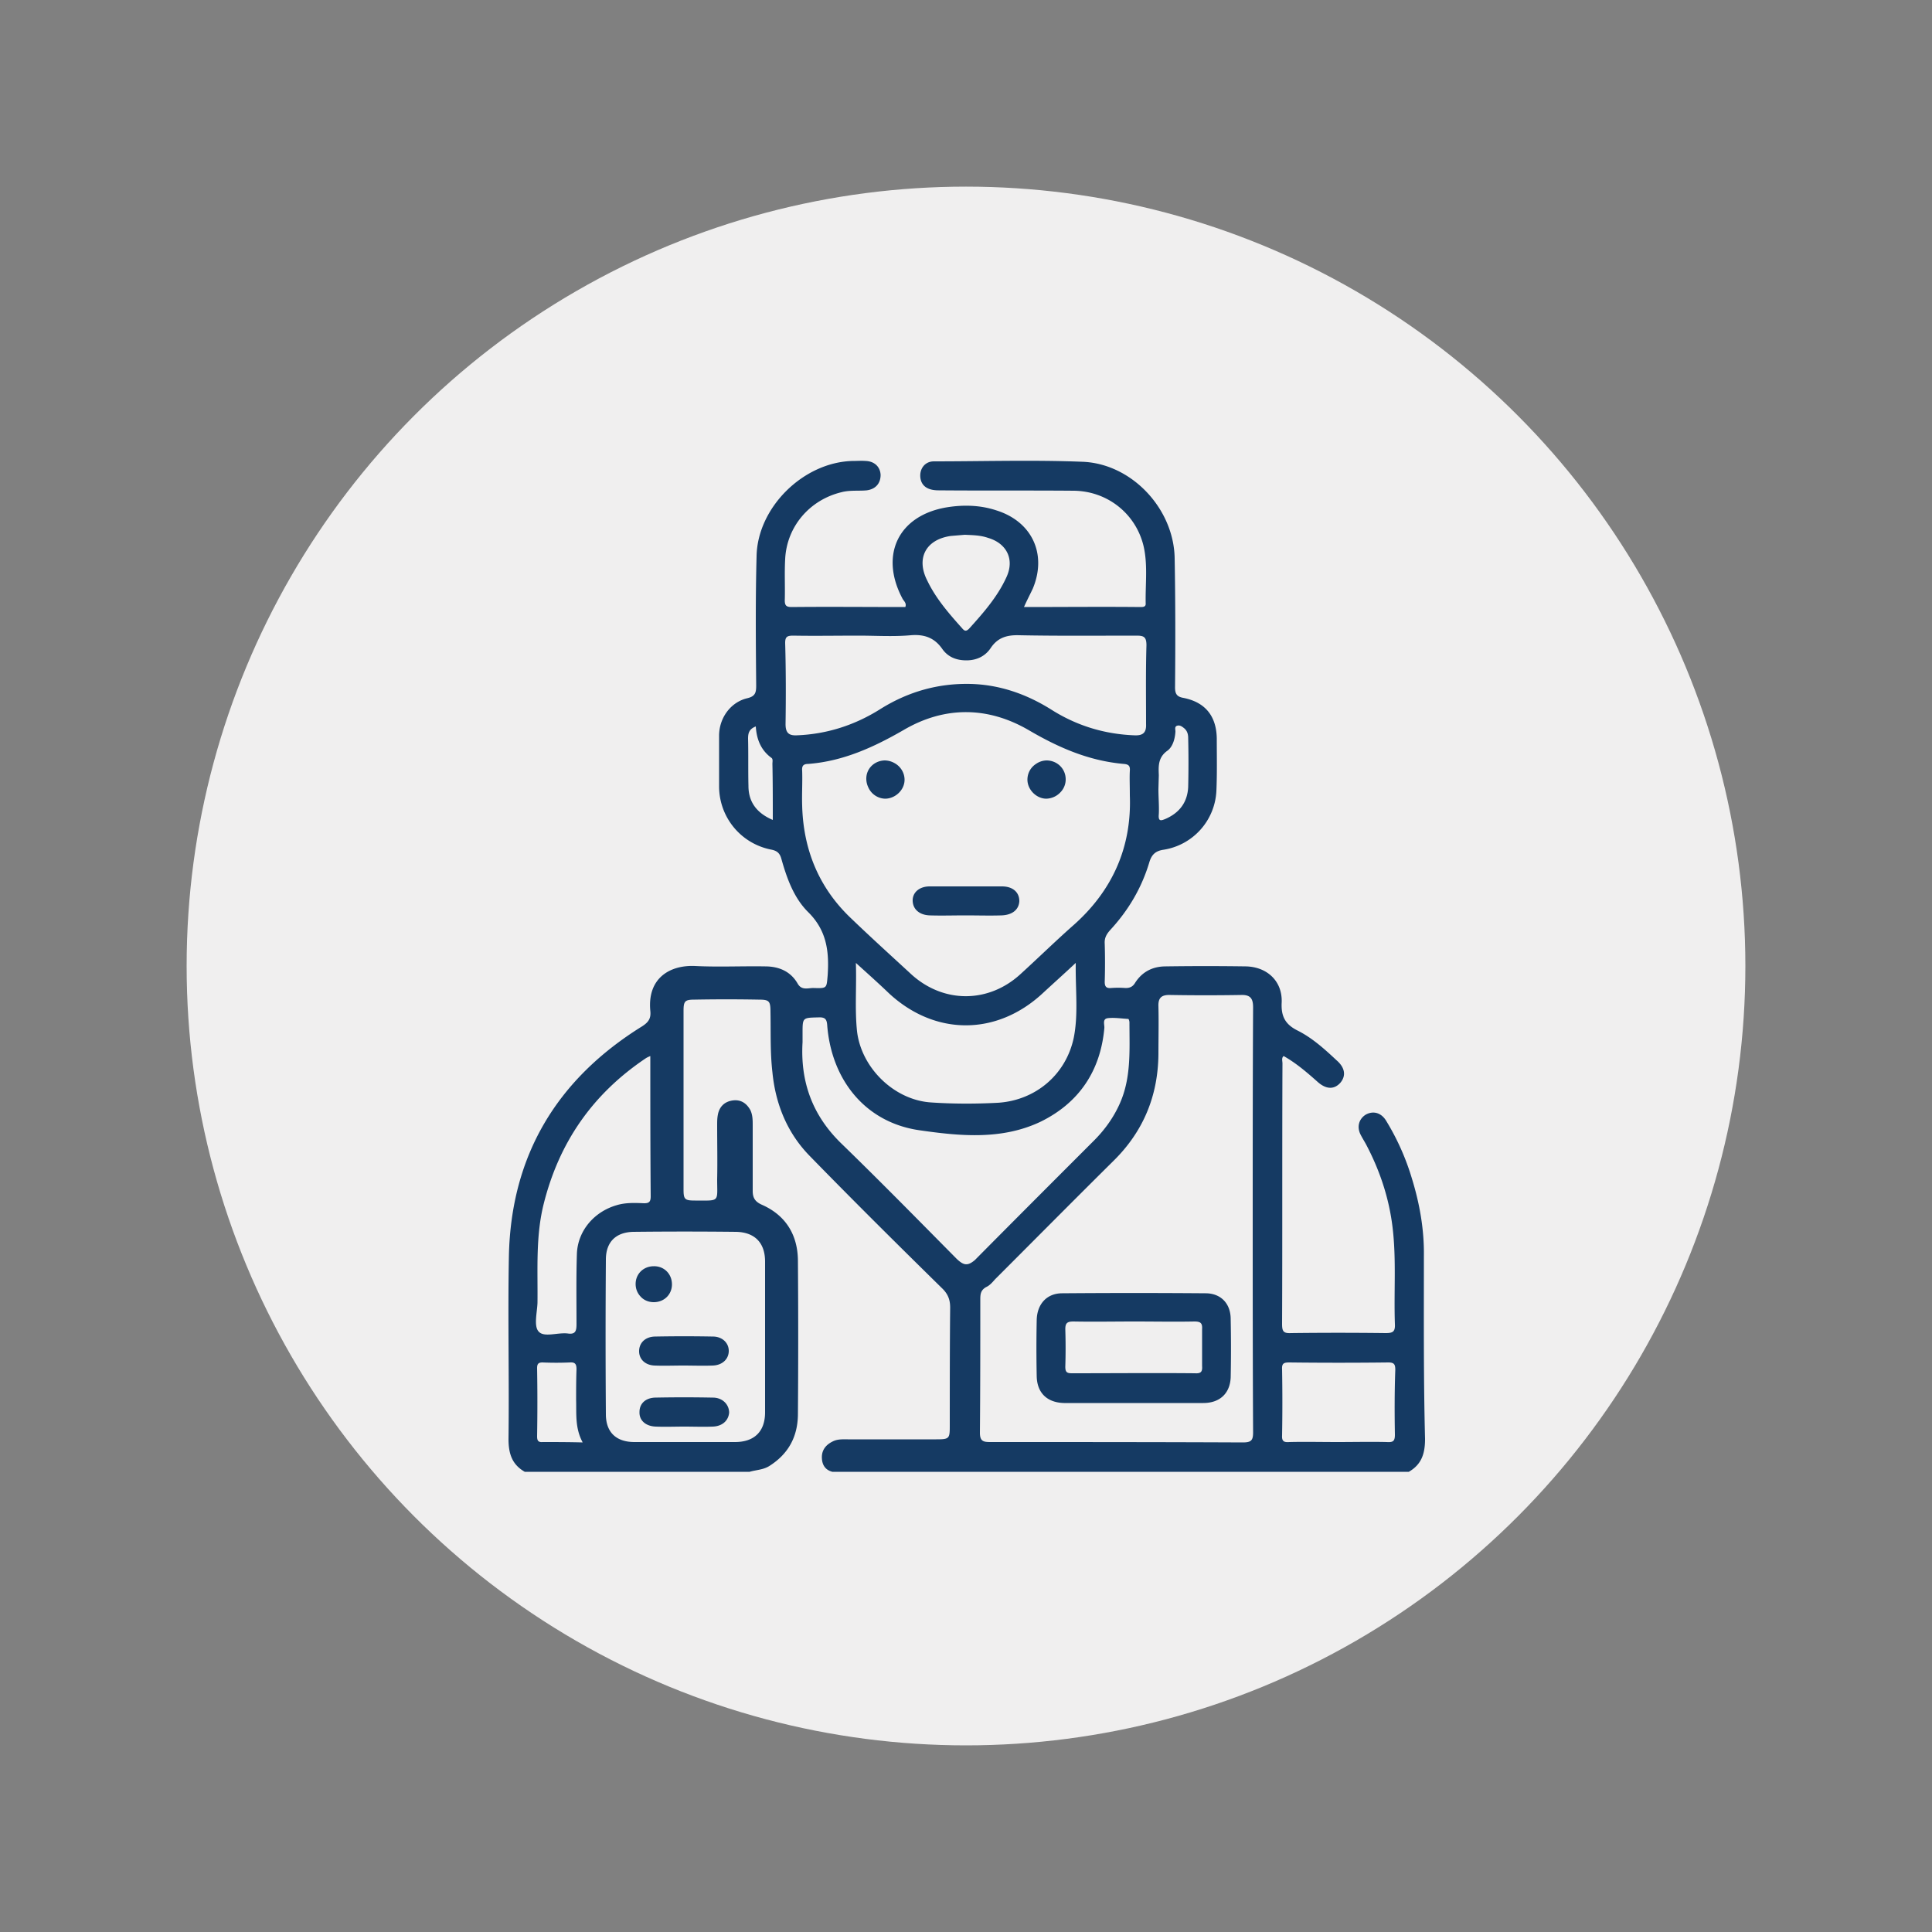
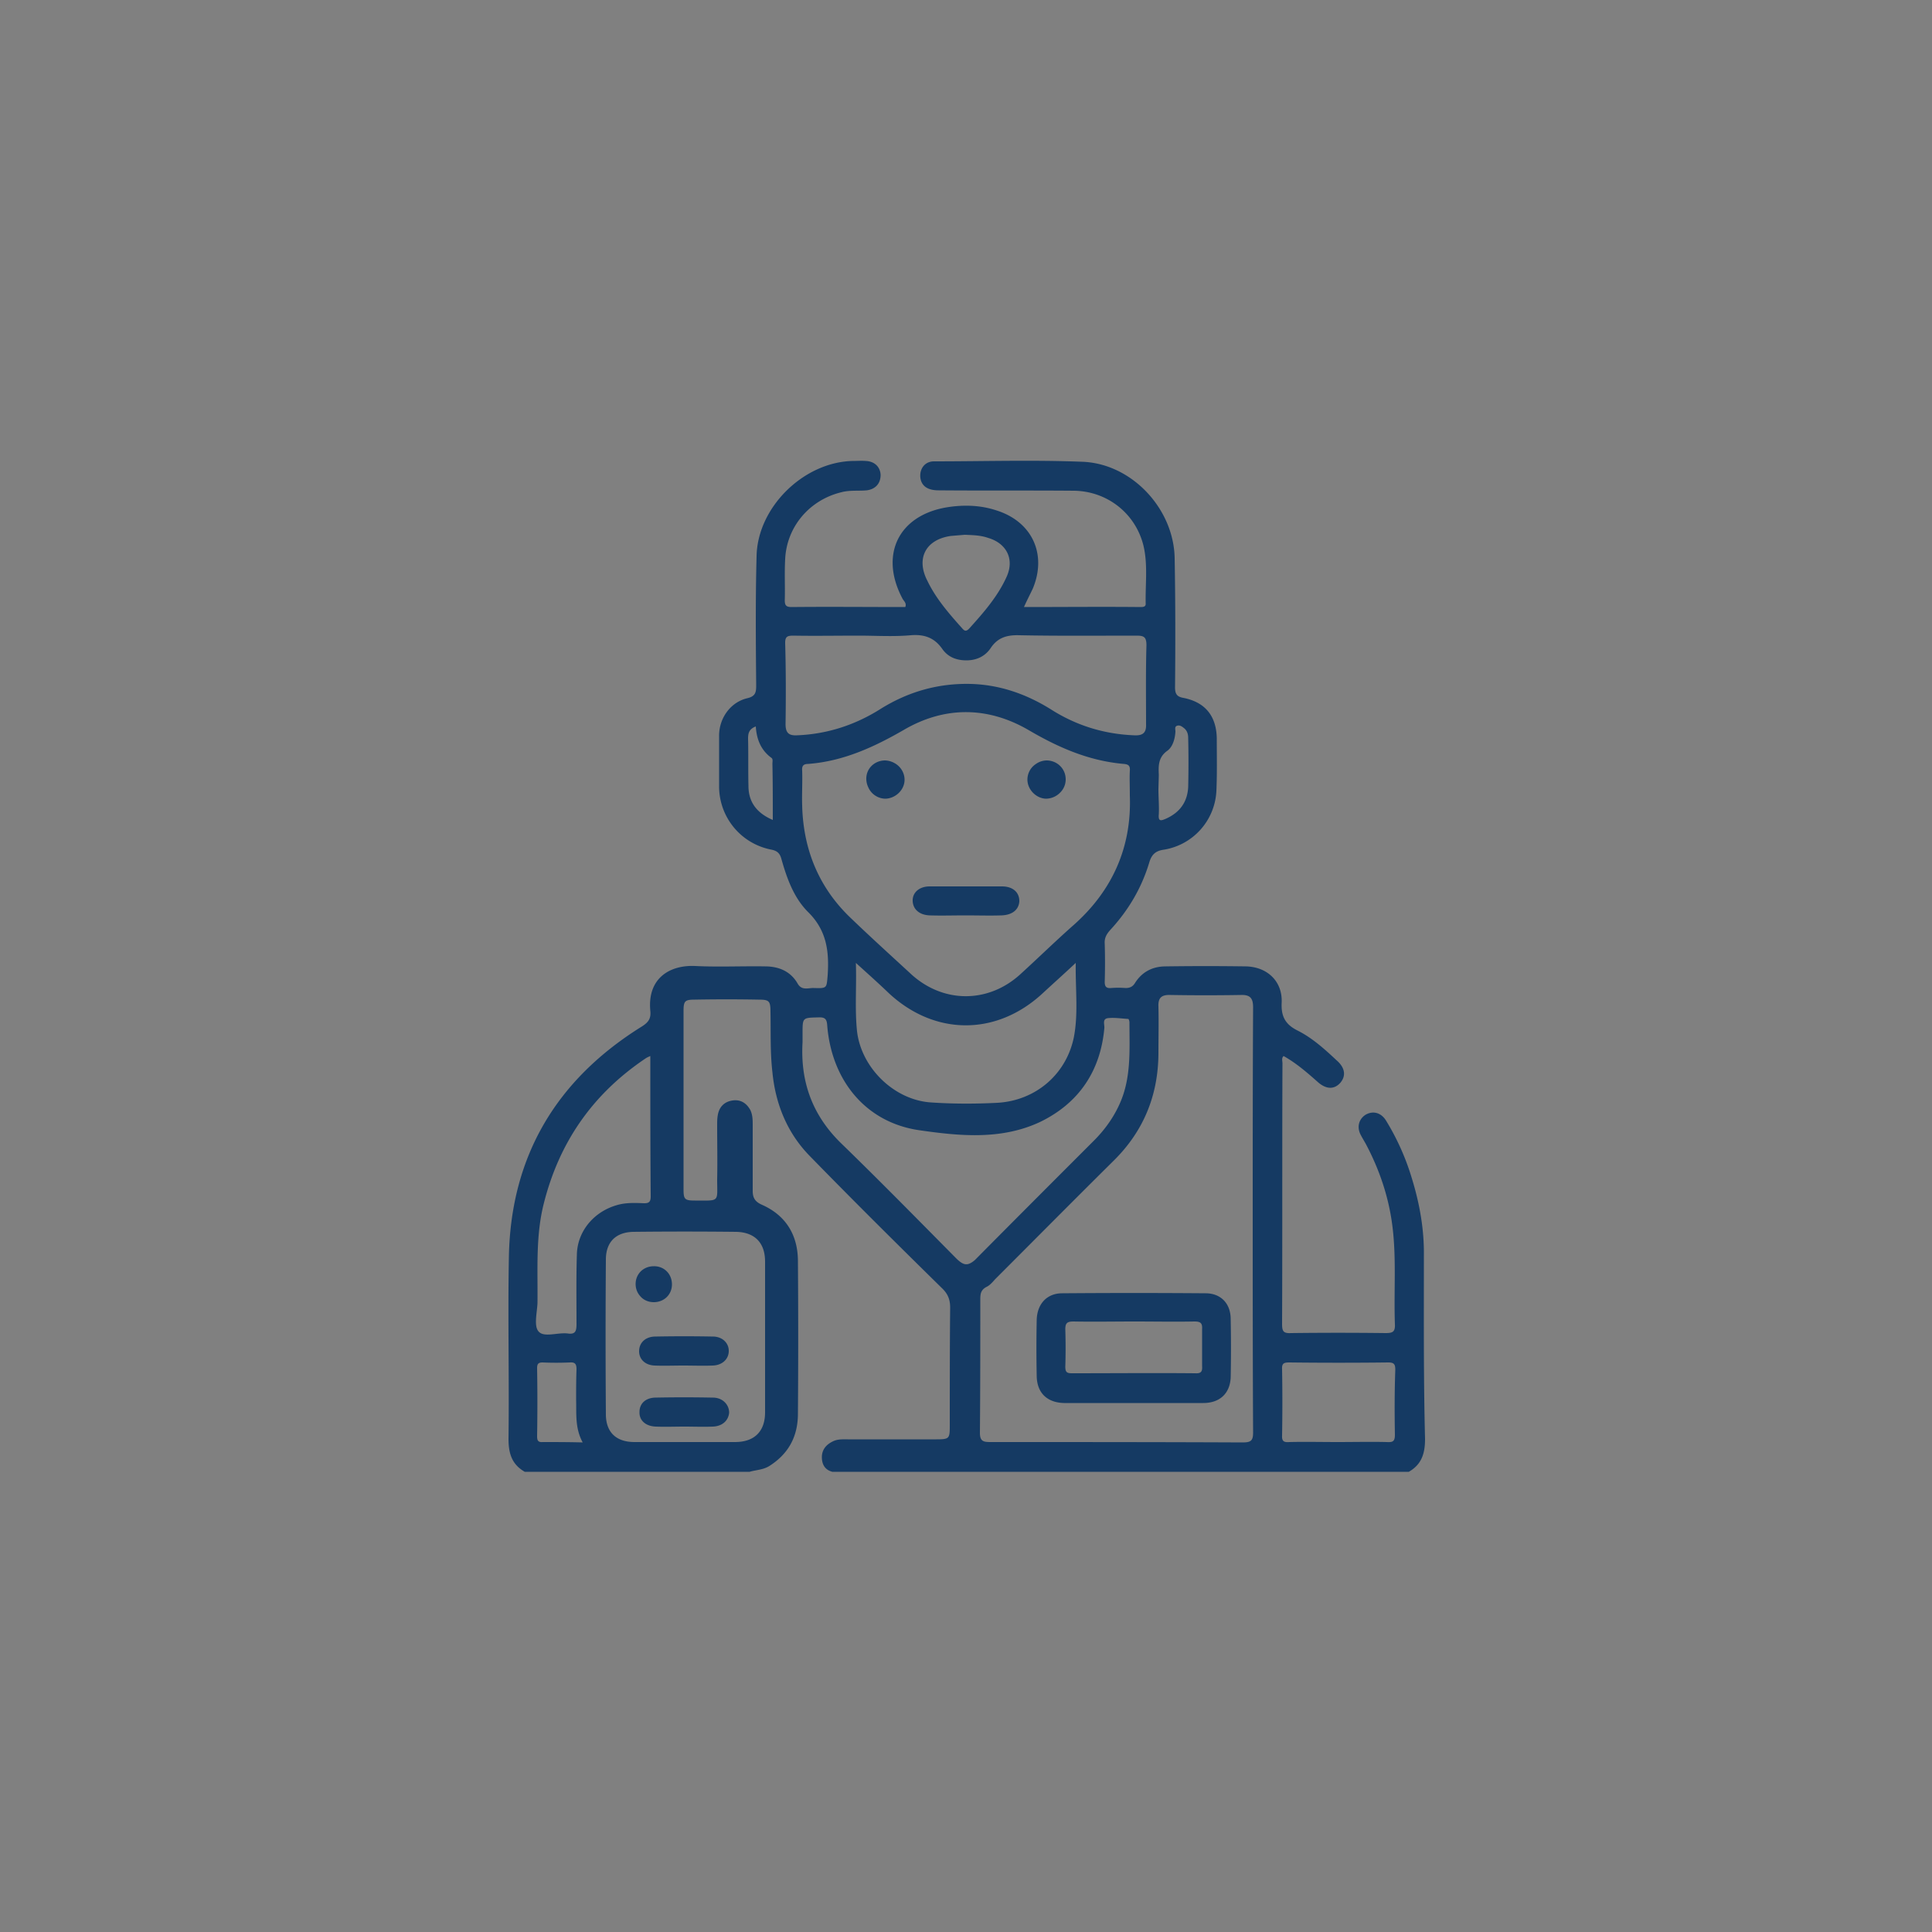
<svg xmlns="http://www.w3.org/2000/svg" xml:space="preserve" viewBox="0 0 50 50">
  <rect x="0" y="0" width="50" height="50" fill="#808080" stroke="none" />
-   <circle cx="25" cy="25" r="20.17" fill="#f0efef" />
  <path fill="#153a63" d="M22.9 19.69c-.27.01-.48.22-.47.49 0 .27.22.49.49.49.26-.01.49-.23.49-.49 0-.27-.23-.5-.51-.49zm3.02 3.25h-1.86c-.27 0-.45.16-.44.38.01.21.17.36.43.36.31.01.62 0 .92 0 .32 0 .63.01.94 0 .28-.01.45-.15.46-.37 0-.22-.17-.37-.45-.37zm1.17-3.25c-.27 0-.49.2-.5.47-.01.27.23.51.49.51.27-.01.49-.22.49-.49s-.2-.48-.48-.49zm0 0c-.27 0-.49.2-.5.47-.01.27.23.51.49.51.27-.01.49-.22.49-.49s-.2-.48-.48-.49zm-1.17 3.25h-1.86c-.27 0-.45.16-.44.38.01.21.17.36.43.36.31.01.62 0 .92 0 .32 0 .63.01.94 0 .28-.01.45-.15.46-.37 0-.22-.17-.37-.45-.37zm-3.02-3.25c-.27.01-.48.22-.47.49 0 .27.22.49.49.49.26-.01.49-.23.49-.49 0-.27-.23-.5-.51-.49zm0 0c-.27.01-.48.22-.47.49 0 .27.22.49.49.49.26-.01.49-.23.49-.49 0-.27-.23-.5-.51-.49zm3.02 3.25h-1.86c-.27 0-.45.16-.44.38.01.21.17.36.43.36.31.01.62 0 .92 0 .32 0 .63.01.94 0 .28-.01.45-.15.46-.37 0-.22-.17-.37-.45-.37zm1.17-3.25c-.27 0-.49.2-.5.47-.01.27.23.51.49.51.27-.01.49-.22.49-.49s-.2-.48-.48-.49zm0 0c-.27 0-.49.2-.5.47-.01.27.23.51.49.51.27-.01.49-.22.49-.49s-.2-.48-.48-.49zm-1.17 3.25h-1.86c-.27 0-.45.16-.44.38.01.21.17.36.43.36.31.01.62 0 .92 0 .32 0 .63.01.94 0 .28-.01.45-.15.46-.37 0-.22-.17-.37-.45-.37zm-3.02-3.25c-.27.01-.48.22-.47.49 0 .27.22.49.49.49.26-.01.49-.23.49-.49 0-.27-.23-.5-.51-.49zm0 0c-.27.01-.48.22-.47.49 0 .27.22.49.49.49.26-.01.49-.23.49-.49 0-.27-.23-.5-.51-.49zm3.02 3.25h-1.86c-.27 0-.45.16-.44.38.01.21.17.36.43.36.31.01.62 0 .92 0 .32 0 .63.01.94 0 .28-.01.45-.15.46-.37 0-.22-.17-.37-.45-.37zm1.17-3.25c-.27 0-.49.2-.5.47-.01.27.23.51.49.51.27-.01.49-.22.49-.49s-.2-.48-.48-.49zm0 0c-.27 0-.49.2-.5.47-.01.27.23.51.49.51.27-.01.49-.22.49-.49s-.2-.48-.48-.49zm-1.17 3.25h-1.86c-.27 0-.45.16-.44.38.01.21.17.36.43.36.31.01.62 0 .92 0 .32 0 .63.01.94 0 .28-.01.45-.15.46-.37 0-.22-.17-.37-.45-.37zm-3.02-3.25c-.27.01-.48.22-.47.49 0 .27.22.49.49.49.26-.01.49-.23.49-.49 0-.27-.23-.5-.51-.49zm0 0c-.27.01-.48.22-.47.49 0 .27.22.49.49.49.26-.01.49-.23.49-.49 0-.27-.23-.5-.51-.49zm3.02 3.25h-1.86c-.27 0-.45.16-.44.38.01.21.17.36.43.36.31.01.62 0 .92 0 .32 0 .63.01.94 0 .28-.01.45-.15.46-.37 0-.22-.17-.37-.45-.37zm1.17-3.25c-.27 0-.49.2-.5.47-.01.27.23.51.49.51.27-.01.49-.22.49-.49s-.2-.48-.48-.49zm4.11 13.78c-1.23-.01-2.47-.01-3.71 0-.4 0-.65.28-.66.69-.01.49-.01.97 0 1.46.01.43.27.68.71.69h3.6c.42 0 .69-.24.71-.66.01-.5.01-1 0-1.51 0-.41-.26-.67-.65-.67zm-.09 1.88c.01.14-.02.2-.18.19-1.06-.01-2.12 0-3.19 0-.13 0-.17-.03-.17-.17.01-.32.01-.64 0-.97 0-.16.05-.2.21-.2.53.01 1.05 0 1.58 0s1.04.01 1.55 0c.16 0 .21.04.2.2v.95zm.09-1.88c-1.23-.01-2.47-.01-3.71 0-.4 0-.65.28-.66.69-.01.49-.01.97 0 1.46.01.43.27.68.71.69h3.6c.42 0 .69-.24.71-.66.01-.5.01-1 0-1.51 0-.41-.26-.67-.65-.67zm-.09 1.88c.01.14-.02.2-.18.19-1.06-.01-2.12 0-3.19 0-.13 0-.17-.03-.17-.17.01-.32.01-.64 0-.97 0-.16.05-.2.21-.2.53.01 1.05 0 1.58 0s1.04.01 1.55 0c.16 0 .21.04.2.2v.95zm-4.02-15.66c-.27 0-.49.2-.5.47-.01.27.23.51.49.51.27-.01.49-.22.49-.49s-.2-.48-.48-.49zm-1.17 3.25h-1.86c-.27 0-.45.16-.44.38.01.21.17.36.43.36.31.01.62 0 .92 0 .32 0 .63.01.94 0 .28-.01.45-.15.46-.37 0-.22-.17-.37-.45-.37zm-3.02-3.25c-.27.01-.48.22-.47.49 0 .27.22.49.49.49.26-.01.49-.23.49-.49 0-.27-.23-.5-.51-.49zm0 0c-.27.01-.48.22-.47.49 0 .27.22.49.49.49.26-.01.49-.23.49-.49 0-.27-.23-.5-.51-.49zm3.02 3.25h-1.86c-.27 0-.45.16-.44.38.01.21.17.36.43.36.31.01.62 0 .92 0 .32 0 .63.01.94 0 .28-.01.45-.15.46-.37 0-.22-.17-.37-.45-.37zm1.17-3.25c-.27 0-.49.2-.5.47-.01.27.23.51.49.51.27-.01.49-.22.49-.49s-.2-.48-.48-.49zm4.11 13.78c-1.23-.01-2.47-.01-3.71 0-.4 0-.65.28-.66.69-.01.49-.01.97 0 1.46.01.43.27.68.71.69h3.6c.42 0 .69-.24.71-.66.01-.5.01-1 0-1.51 0-.41-.26-.67-.65-.67zm-.09 1.88c.01.14-.02.2-.18.19-1.06-.01-2.12 0-3.19 0-.13 0-.17-.03-.17-.17.01-.32.01-.64 0-.97 0-.16.05-.2.21-.2.53.01 1.05 0 1.58 0s1.04.01 1.55 0c.16 0 .21.04.2.2v.95zm.09-1.88c-1.23-.01-2.47-.01-3.71 0-.4 0-.65.28-.66.69-.01.49-.01.97 0 1.46.01.43.27.68.71.69h3.6c.42 0 .69-.24.71-.66.01-.5.01-1 0-1.51 0-.41-.26-.67-.65-.67zm-.09 1.88c.01.14-.02.2-.18.19-1.06-.01-2.12 0-3.19 0-.13 0-.17-.03-.17-.17.01-.32.01-.64 0-.97 0-.16.05-.2.21-.2.53.01 1.05 0 1.58 0s1.04.01 1.55 0c.16 0 .21.04.2.2v.95zm-4.02-15.66c-.27 0-.49.2-.5.47-.01.27.23.51.49.51.27-.01.49-.22.49-.49s-.2-.48-.48-.49zm-1.17 3.25h-1.86c-.27 0-.45.16-.44.38.01.21.17.36.43.36.31.01.62 0 .92 0 .32 0 .63.01.94 0 .28-.01.45-.15.46-.37 0-.22-.17-.37-.45-.37zm-3.02-3.25c-.27.01-.48.22-.47.49 0 .27.22.49.49.49.26-.01.49-.23.49-.49 0-.27-.23-.5-.51-.49zm-5.97 13.08c-.27 0-.47.2-.47.46 0 .27.19.47.46.47s.47-.2.47-.46c0-.27-.2-.47-.46-.47zm1.54 1.82c-.51-.01-1.02-.01-1.53 0-.25.01-.4.17-.4.38s.16.36.4.37.49 0 .74 0 .51.01.77 0c.24-.01.4-.16.41-.36.01-.21-.15-.38-.39-.39zm-.02 1.58c-.5-.01-1-.01-1.5 0-.25.01-.4.16-.4.37-.01.22.16.37.42.38.25.01.49 0 .74 0s.49.01.74 0c.24-.01.4-.15.42-.36 0-.21-.17-.39-.42-.39zm4.45-16.48c-.27.01-.48.22-.47.49 0 .27.22.49.49.49.26-.01.49-.23.49-.49 0-.27-.23-.5-.51-.49zm3.02 3.25h-1.86c-.27 0-.45.16-.44.38.01.21.17.36.43.36.31.01.62 0 .92 0 .32 0 .63.01.94 0 .28-.01.45-.15.46-.37 0-.22-.17-.37-.45-.37zm1.17-3.25c-.27 0-.49.2-.5.47-.01.27.23.51.49.51.27-.01.49-.22.49-.49s-.2-.48-.48-.49zm4.11 13.78c-1.23-.01-2.47-.01-3.71 0-.4 0-.65.28-.66.69-.01.49-.01.97 0 1.46.01.43.27.68.71.69h3.6c.42 0 .69-.24.71-.66.01-.5.01-1 0-1.51 0-.41-.26-.67-.65-.67zm-.09 1.88c.01.14-.02.2-.18.19-1.06-.01-2.12 0-3.19 0-.13 0-.17-.03-.17-.17.01-.32.01-.64 0-.97 0-.16.05-.2.21-.2.53.01 1.05 0 1.58 0s1.04.01 1.55 0c.16 0 .21.04.2.2v.95zm.09-1.88c-1.23-.01-2.47-.01-3.71 0-.4 0-.65.28-.66.69-.01.49-.01.97 0 1.46.01.43.27.68.71.69h3.6c.42 0 .69-.24.71-.66.01-.5.01-1 0-1.51 0-.41-.26-.67-.65-.67zm-.09 1.88c.01.14-.02.2-.18.19-1.06-.01-2.12 0-3.19 0-.13 0-.17-.03-.17-.17.01-.32.01-.64 0-.97 0-.16.05-.2.21-.2.53.01 1.05 0 1.58 0s1.04.01 1.55 0c.16 0 .21.04.2.2v.95zm-12.66.82c-.5-.01-1-.01-1.5 0-.25.01-.4.16-.4.37-.01.22.16.37.42.38.25.01.49 0 .74 0s.49.01.74 0c.24-.01.4-.15.42-.36 0-.21-.17-.39-.42-.39zm-1.91-1.2c0 .21.16.36.4.37s.49 0 .74 0 .51.01.77 0c.24-.01.4-.16.41-.36 0-.21-.16-.38-.4-.38-.51-.01-1.02-.01-1.53 0-.24 0-.39.16-.39.37zm.37-1.27c.27 0 .47-.2.47-.46a.45.45 0 0 0-.46-.47c-.27 0-.47.2-.47.46s.2.46.46.47zm10.18-14.01c-.27 0-.49.2-.5.47-.01.27.23.51.49.51.27-.01.49-.22.49-.49s-.2-.48-.48-.49zm-1.17 3.25h-1.86c-.27 0-.45.16-.44.38.01.21.17.36.43.36.31.01.62 0 .92 0 .32 0 .63.01.94 0 .28-.01.45-.15.46-.37 0-.22-.17-.37-.45-.37zm-3.02-3.25c-.27.01-.48.22-.47.49 0 .27.22.49.49.49.26-.01.49-.23.49-.49 0-.27-.23-.5-.51-.49zm13.95 12.82c.01-.69-.11-1.36-.31-2.01a6.31 6.31 0 0 0-.67-1.5c-.13-.21-.34-.26-.53-.15-.17.11-.23.31-.13.51.04.08.09.16.14.25.36.68.6 1.4.69 2.16.1.83.03 1.66.06 2.5.01.2-.06.23-.24.23-.82-.01-1.64-.01-2.45 0-.2.01-.23-.05-.23-.24.01-2.25 0-4.49.01-6.74 0-.06-.03-.14.03-.19.32.18.6.42.87.66.23.21.44.21.6.03.15-.18.12-.39-.1-.58-.31-.29-.63-.58-1.01-.77-.32-.16-.43-.37-.41-.73.02-.55-.38-.92-.93-.93-.69-.01-1.38-.01-2.07 0-.34 0-.61.14-.79.42-.06.1-.13.14-.25.14a2.41 2.41 0 0 0-.38 0c-.13.01-.16-.05-.16-.16.01-.33.01-.66 0-.99-.01-.15.05-.25.15-.36.46-.5.8-1.07 1-1.73.06-.21.16-.31.38-.34a1.62 1.62 0 0 0 1.36-1.52c.02-.45.01-.9.01-1.36-.01-.58-.3-.94-.87-1.05-.16-.03-.21-.1-.21-.27.01-1.12.01-2.23-.01-3.34-.02-1.29-1.12-2.46-2.4-2.5-1.27-.05-2.56-.01-3.83-.01-.24 0-.38.2-.35.43.03.21.19.32.47.32 1.16.01 2.34 0 3.5.01.86.01 1.59.58 1.8 1.41.12.49.05 1 .06 1.5.01.1-.07.1-.14.1-.99-.01-1.99 0-3.01 0 .08-.18.16-.33.23-.48.37-.89-.02-1.73-.94-2.02-.42-.14-.86-.15-1.29-.08-1.25.21-1.74 1.23-1.15 2.35.03.07.12.12.08.23-.99 0-1.96-.01-2.94 0-.13 0-.18-.03-.18-.17.01-.36-.01-.71.01-1.07.04-.84.63-1.53 1.45-1.73.22-.06.45-.03.66-.05.23-.03.36-.18.36-.4-.01-.21-.16-.35-.38-.36-.12-.01-.23 0-.36 0-1.27.04-2.45 1.21-2.47 2.47-.03 1.11-.02 2.23-.01 3.34 0 .18-.02.28-.23.33-.43.1-.73.51-.73.97v1.33c.01.79.57 1.47 1.36 1.62.14.03.21.09.25.23.14.5.32 1.01.69 1.38.49.48.55 1.03.51 1.64-.03.33-.01.34-.35.33-.14-.01-.32.08-.43-.12-.18-.31-.48-.44-.84-.44-.6-.01-1.21.02-1.81-.01-.65-.03-1.24.31-1.16 1.16.02.19-.04.29-.21.4-2.21 1.37-3.4 3.35-3.45 5.96-.03 1.57.01 3.14-.01 4.72 0 .38.09.66.42.85h5.82c.17-.05.35-.05.51-.15.49-.31.73-.75.74-1.32.01-1.34.01-2.67 0-4.01-.01-.66-.32-1.16-.93-1.43-.18-.08-.24-.18-.24-.36v-1.69c0-.14 0-.27-.06-.4-.1-.18-.25-.28-.46-.25-.21.03-.34.16-.38.36-.02.1-.02.18-.02.28 0 .47.01.94 0 1.4 0 .6.08.55-.57.55-.27 0-.3-.03-.3-.29v-4.62c0-.26.04-.29.3-.29.54-.01 1.09-.01 1.63 0 .29 0 .32.03.32.33.01.52-.01 1.03.05 1.55.08.82.38 1.56.95 2.15 1.13 1.16 2.28 2.3 3.43 3.43.16.15.22.3.22.51-.01 1.02-.01 2.04-.01 3.06 0 .33-.01.35-.35.35h-2.29c-.14 0-.27-.01-.4.06-.16.08-.27.21-.27.4 0 .19.08.33.27.38h14.92c.33-.19.42-.47.42-.85-.04-1.58-.03-3.15-.03-4.73zm-6.87-12.09.01-.36c-.01-.23-.02-.46.22-.63.14-.1.2-.31.21-.5 0-.05-.03-.13.05-.15.07-.02.13.03.18.07.08.07.1.16.1.25.01.42.01.85 0 1.27-.02.39-.22.66-.58.82-.12.05-.2.08-.18-.12.01-.21-.01-.43-.01-.65zm-10.61-.08c-.01-.4 0-.82-.01-1.22 0-.14.02-.25.2-.32.02.33.13.61.4.81.05.03.03.1.03.16.01.47.01.95.01 1.45-.4-.17-.63-.45-.63-.88zm5.24-6.47.36-.03c.2.01.4.01.6.08.48.14.69.55.48 1.01-.23.51-.6.93-.97 1.34-.08.08-.12.06-.18-.01-.34-.38-.68-.77-.9-1.23-.3-.58-.04-1.07.61-1.16zm-4.28 4.87c.01-.7.01-1.4-.01-2.1 0-.16.05-.19.21-.19.56.01 1.12 0 1.69 0 .45 0 .9.03 1.35-.01.36-.03.62.07.82.36.15.21.37.29.62.29.27 0 .49-.11.63-.32.18-.27.42-.34.74-.33 1.01.02 2.02.01 3.03.01.19 0 .26.03.26.25-.02.68-.01 1.36-.01 2.04.01.22-.08.3-.3.29-.78-.03-1.5-.25-2.16-.67-.64-.4-1.33-.64-2.08-.66-.84-.02-1.61.2-2.32.64-.66.42-1.39.66-2.18.69-.21.01-.29-.07-.29-.29zm.43 2.11c-.01-.3.01-.6 0-.9-.01-.12.02-.18.16-.18.9-.07 1.69-.43 2.47-.88 1.06-.62 2.18-.61 3.24.01.77.45 1.55.79 2.45.87.13.01.17.05.16.18-.01.18 0 .37 0 .64.05 1.32-.44 2.47-1.5 3.39-.45.4-.88.82-1.33 1.23-.83.76-1.99.76-2.82.01-.52-.48-1.04-.95-1.55-1.44-.84-.79-1.25-1.78-1.28-2.93zm1.39 4.07c.32.29.6.54.86.79 1.19 1.1 2.78 1.1 3.97 0 .27-.25.55-.5.86-.79-.01.69.07 1.32-.05 1.93-.2.96-.99 1.63-1.97 1.69-.58.03-1.16.03-1.74-.01-.95-.07-1.79-.9-1.9-1.84-.06-.57-.01-1.14-.03-1.77zm-8.11 12.4c-.12.01-.14-.05-.14-.15.01-.59.01-1.18 0-1.76 0-.11.03-.15.14-.15.24.01.47.01.71 0 .14-.01.17.05.17.18-.01.26-.01.53-.01.79.01.37-.03.73.17 1.1-.36-.01-.7-.01-1.04-.01zm.89-4.87c-.02.6-.01 1.21-.01 1.82 0 .18-.03.27-.23.24-.26-.03-.61.11-.75-.05-.13-.14-.04-.49-.03-.74.01-.86-.05-1.72.16-2.56.4-1.6 1.27-2.85 2.64-3.77.03-.02.05-.03.12-.06 0 1.23 0 2.43.01 3.63 0 .14-.04.18-.17.18-.24-.01-.48-.02-.71.05-.59.17-1.01.67-1.03 1.26zm4.09 4.87h-2.6c-.47 0-.74-.25-.74-.72-.01-1.34-.01-2.67 0-4 0-.46.26-.71.71-.72.88-.01 1.77-.01 2.66 0 .48.01.75.28.75.77v3.9c0 .5-.28.77-.78.77zm5.74-4.74c-.99-1-1.98-2.01-2.99-2.99-.75-.73-1.06-1.6-1-2.62v-.23c0-.41 0-.4.41-.41.19-.01.22.06.23.23.12 1.41 1 2.49 2.38 2.69 1.04.15 2.13.26 3.14-.22 1-.49 1.55-1.32 1.65-2.42.01-.09-.06-.24.09-.26.17-.02.35.01.53.02.01 0 .03.05.03.09 0 .71.05 1.43-.25 2.1-.16.36-.39.68-.67.96-1.03 1.03-2.06 2.06-3.08 3.09-.19.16-.29.14-.47-.03zm7.67 4.49c0 .21-.05.26-.27.26-2.18-.01-4.36-.01-6.53-.01-.18 0-.27-.02-.27-.24.01-1.15.01-2.29.01-3.45 0-.14.01-.24.15-.32.09-.04.16-.12.23-.2 1.02-1.02 2.04-2.05 3.07-3.07.77-.76 1.15-1.68 1.16-2.76 0-.4.01-.82 0-1.23-.01-.23.08-.31.32-.3.6.01 1.21.01 1.81 0 .25-.01.32.09.32.32-.01 1.83-.01 3.66-.01 5.49s0 3.67.01 5.51zm3.67.06c0 .17-.05.2-.21.19-.42-.01-.85 0-1.27 0-.42 0-.84-.01-1.25 0-.13.01-.2-.01-.19-.17.01-.58.01-1.14 0-1.71-.01-.16.05-.18.19-.18.85.01 1.7.01 2.56 0 .15 0 .18.05.18.19-.02.56-.02 1.13-.01 1.68zm-4.9-3.66c-1.23-.01-2.47-.01-3.71 0-.4 0-.65.28-.66.69-.01.49-.01.97 0 1.46.01.43.27.68.71.69h3.6c.42 0 .69-.24.71-.66.01-.5.01-1 0-1.51 0-.41-.26-.67-.65-.67zm-.09 1.88c.01.14-.02.2-.18.19-1.06-.01-2.12 0-3.19 0-.13 0-.17-.03-.17-.17.01-.32.01-.64 0-.97 0-.16.05-.2.21-.2.53.01 1.05 0 1.58 0s1.04.01 1.55 0c.16 0 .21.04.2.2v.95zm-4.02-14.69c.27-.01.49-.22.49-.49s-.21-.48-.48-.49a.49.49 0 1 0-.01.98zm-3.03 3.03c.31.01.62 0 .92 0 .32 0 .63.01.94 0 .28-.01.45-.15.46-.37 0-.23-.17-.38-.45-.38h-1.86c-.27 0-.45.16-.44.38 0 .22.17.36.43.37zm-1.15-3.03c.26-.01.49-.23.49-.49 0-.27-.23-.49-.51-.49-.27.01-.48.22-.47.49.01.27.23.49.49.49zm-4.46 15.51c-.5-.01-1-.01-1.5 0-.25.01-.4.16-.4.37-.01.22.16.37.42.38.25.01.49 0 .74 0s.49.01.74 0c.24-.01.4-.15.42-.36 0-.21-.17-.39-.42-.39zm.02-1.58c-.51-.01-1.02-.01-1.53 0-.25.01-.4.17-.4.38s.16.36.4.37.49 0 .74 0 .51.01.77 0c.24-.01.4-.16.41-.36.01-.21-.15-.38-.39-.39zm-1.56-.89c.27 0 .47-.2.47-.46a.45.45 0 0 0-.46-.47c-.27 0-.47.2-.47.46s.2.46.46.47zm5.99-14.01c-.27.01-.48.22-.47.49 0 .27.22.49.49.49.26-.01.49-.23.49-.49 0-.27-.23-.5-.51-.49zm3.02 3.25h-1.86c-.27 0-.45.16-.44.38.01.21.17.36.43.36.31.01.62 0 .92 0 .32 0 .63.01.94 0 .28-.01.45-.15.46-.37 0-.22-.17-.37-.45-.37zm1.17-3.25c-.27 0-.49.2-.5.47-.01.27.23.51.49.51.27-.01.49-.22.49-.49s-.2-.48-.48-.49zM16.93 32.77c-.27 0-.47.2-.47.46 0 .27.19.47.46.47s.47-.2.47-.46c0-.27-.2-.47-.46-.47zm1.54 1.82c-.51-.01-1.02-.01-1.53 0-.25.01-.4.17-.4.38s.16.36.4.37.49 0 .74 0 .51.01.77 0c.24-.01.4-.16.41-.36.01-.21-.15-.38-.39-.39zm-.02 1.58c-.5-.01-1-.01-1.5 0-.25.01-.4.16-.4.37-.01.22.16.37.42.38.25.01.49 0 .74 0s.49.01.74 0c.24-.01.4-.15.42-.36 0-.21-.17-.39-.42-.39zm12.75-2.7c-1.23-.01-2.47-.01-3.71 0-.4 0-.65.28-.66.69-.01.49-.01.97 0 1.46.01.43.27.68.71.69h3.6c.42 0 .69-.24.71-.66.01-.5.01-1 0-1.51 0-.41-.26-.67-.65-.67zm-.09 1.88c.01.14-.02.2-.18.19-1.06-.01-2.12 0-3.19 0-.13 0-.17-.03-.17-.17.01-.32.01-.64 0-.97 0-.16.05-.2.21-.2.53.01 1.05 0 1.58 0s1.04.01 1.55 0c.16 0 .21.04.2.2v.95zm.09-1.88c-1.23-.01-2.47-.01-3.71 0-.4 0-.65.28-.66.69-.01.49-.01.97 0 1.46.01.43.27.68.71.69h3.6c.42 0 .69-.24.71-.66.01-.5.01-1 0-1.51 0-.41-.26-.67-.65-.67zm-.09 1.88c.01.14-.02.2-.18.19-1.06-.01-2.12 0-3.19 0-.13 0-.17-.03-.17-.17.01-.32.01-.64 0-.97 0-.16.05-.2.21-.2.53.01 1.05 0 1.58 0s1.04.01 1.55 0c.16 0 .21.04.2.2v.95zm-4.02-15.66c-.27 0-.49.2-.5.47-.01.27.23.51.49.51.27-.01.49-.22.49-.49s-.2-.48-.48-.49zm-1.17 3.25h-1.86c-.27 0-.45.16-.44.38.01.21.17.36.43.36.31.01.62 0 .92 0 .32 0 .63.01.94 0 .28-.01.45-.15.46-.37 0-.22-.17-.37-.45-.37zm-3.02-3.25c-.27.01-.48.22-.47.49 0 .27.22.49.49.49.26-.01.49-.23.49-.49 0-.27-.23-.5-.51-.49zm-4.45 16.48c-.5-.01-1-.01-1.5 0-.25.01-.4.16-.4.37-.01.22.16.37.42.38.25.01.49 0 .74 0s.49.01.74 0c.24-.01.4-.15.42-.36 0-.21-.17-.39-.42-.39zm.02-1.58c-.51-.01-1.02-.01-1.53 0-.25.01-.4.17-.4.38s.16.36.4.37.49 0 .74 0 .51.01.77 0c.24-.01.4-.16.41-.36.01-.21-.15-.38-.39-.39zm-1.54-1.82c-.27 0-.47.2-.47.46 0 .27.19.47.46.47s.47-.2.47-.46c0-.27-.2-.47-.46-.47zm5.97-13.08c-.27.01-.48.22-.47.49 0 .27.22.49.49.49.26-.01.49-.23.49-.49 0-.27-.23-.5-.51-.49zm3.02 3.25h-1.86c-.27 0-.45.16-.44.38.01.21.17.36.43.36.31.01.62 0 .92 0 .32 0 .63.01.94 0 .28-.01.45-.15.46-.37 0-.22-.17-.37-.45-.37zm1.17-3.25c-.27 0-.49.2-.5.47-.01.27.23.51.49.51.27-.01.49-.22.49-.49s-.2-.48-.48-.49zm4.11 13.78c-1.23-.01-2.47-.01-3.71 0-.4 0-.65.28-.66.69-.01.49-.01.97 0 1.46.01.43.27.68.71.69h3.6c.42 0 .69-.24.71-.66.01-.5.01-1 0-1.51 0-.41-.26-.67-.65-.67zm-.09 1.88c.01.14-.02.2-.18.19-1.06-.01-2.12 0-3.19 0-.13 0-.17-.03-.17-.17.01-.32.01-.64 0-.97 0-.16.05-.2.21-.2.53.01 1.05 0 1.58 0s1.04.01 1.55 0c.16 0 .21.04.2.2v.95zm.09-1.88c-1.23-.01-2.47-.01-3.71 0-.4 0-.65.28-.66.69-.01.49-.01.97 0 1.46.01.43.27.68.71.69h3.6c.42 0 .69-.24.71-.66.01-.5.01-1 0-1.51 0-.41-.26-.67-.65-.67zm-.09 1.88c.01.14-.02.2-.18.19-1.06-.01-2.12 0-3.19 0-.13 0-.17-.03-.17-.17.01-.32.01-.64 0-.97 0-.16.05-.2.21-.2.53.01 1.05 0 1.58 0s1.04.01 1.55 0c.16 0 .21.04.2.2v.95zm-4.02-15.66c-.27 0-.49.2-.5.47-.01.27.23.51.49.51.27-.01.49-.22.49-.49s-.2-.48-.48-.49zm-1.17 3.25h-1.86c-.27 0-.45.16-.44.38.01.21.17.36.43.36.31.01.62 0 .92 0 .32 0 .63.01.94 0 .28-.01.45-.15.46-.37 0-.22-.17-.37-.45-.37zm-3.02-3.25c-.27.01-.48.22-.47.49 0 .27.22.49.49.49.26-.01.49-.23.49-.49 0-.27-.23-.5-.51-.49zm0 0c-.27.01-.48.22-.47.49 0 .27.22.49.49.49.26-.01.49-.23.49-.49 0-.27-.23-.5-.51-.49zm3.02 3.25h-1.86c-.27 0-.45.16-.44.38.01.21.17.36.43.36.31.01.62 0 .92 0 .32 0 .63.01.94 0 .28-.01.45-.15.46-.37 0-.22-.17-.37-.45-.37zm1.17-3.25c-.27 0-.49.2-.5.47-.01.27.23.51.49.51.27-.01.49-.22.49-.49s-.2-.48-.48-.49zm0 0c-.27 0-.49.2-.5.47-.01.27.23.51.49.51.27-.01.49-.22.49-.49s-.2-.48-.48-.49zm-1.17 3.25h-1.86c-.27 0-.45.16-.44.38.01.21.17.36.43.36.31.01.62 0 .92 0 .32 0 .63.01.94 0 .28-.01.45-.15.46-.37 0-.22-.17-.37-.45-.37zm-3.02-3.25c-.27.01-.48.22-.47.49 0 .27.22.49.49.49.26-.01.49-.23.49-.49 0-.27-.23-.5-.51-.49zm0 0c-.27.01-.48.22-.47.49 0 .27.22.49.49.49.26-.01.49-.23.49-.49 0-.27-.23-.5-.51-.49zm3.02 3.25h-1.86c-.27 0-.45.16-.44.38.01.21.17.36.43.36.31.01.62 0 .92 0 .32 0 .63.01.94 0 .28-.01.45-.15.46-.37 0-.22-.17-.37-.45-.37zm1.17-3.25c-.27 0-.49.2-.5.47-.01.27.23.51.49.51.27-.01.49-.22.49-.49s-.2-.48-.48-.49zm0 0c-.27 0-.49.2-.5.47-.01.27.23.51.49.51.27-.01.49-.22.49-.49s-.2-.48-.48-.49zm-1.17 3.25h-1.86c-.27 0-.45.16-.44.38.01.21.17.36.43.36.31.01.62 0 .92 0 .32 0 .63.01.94 0 .28-.01.45-.15.46-.37 0-.22-.17-.37-.45-.37zm-3.02-3.25c-.27.01-.48.22-.47.49 0 .27.22.49.49.49.26-.01.49-.23.49-.49 0-.27-.23-.5-.51-.49zm0 0c-.27.01-.48.22-.47.49 0 .27.22.49.49.49.26-.01.49-.23.49-.49 0-.27-.23-.5-.51-.49zm3.02 3.25h-1.86c-.27 0-.45.16-.44.38.01.21.17.36.43.36.31.01.62 0 .92 0 .32 0 .63.01.94 0 .28-.01.45-.15.46-.37 0-.22-.17-.37-.45-.37zm1.17-3.25c-.27 0-.49.2-.5.47-.01.27.23.51.49.51.27-.01.49-.22.49-.49s-.2-.48-.48-.49zm0 0c-.27 0-.49.2-.5.47-.01.27.23.51.49.51.27-.01.49-.22.49-.49s-.2-.48-.48-.49zm-1.17 3.25h-1.86c-.27 0-.45.16-.44.38.01.21.17.36.43.36.31.01.62 0 .92 0 .32 0 .63.01.94 0 .28-.01.45-.15.46-.37 0-.22-.17-.37-.45-.37zm-3.02-3.25c-.27.01-.48.22-.47.49 0 .27.22.49.49.49.26-.01.49-.23.49-.49 0-.27-.23-.5-.51-.49z" />
</svg>